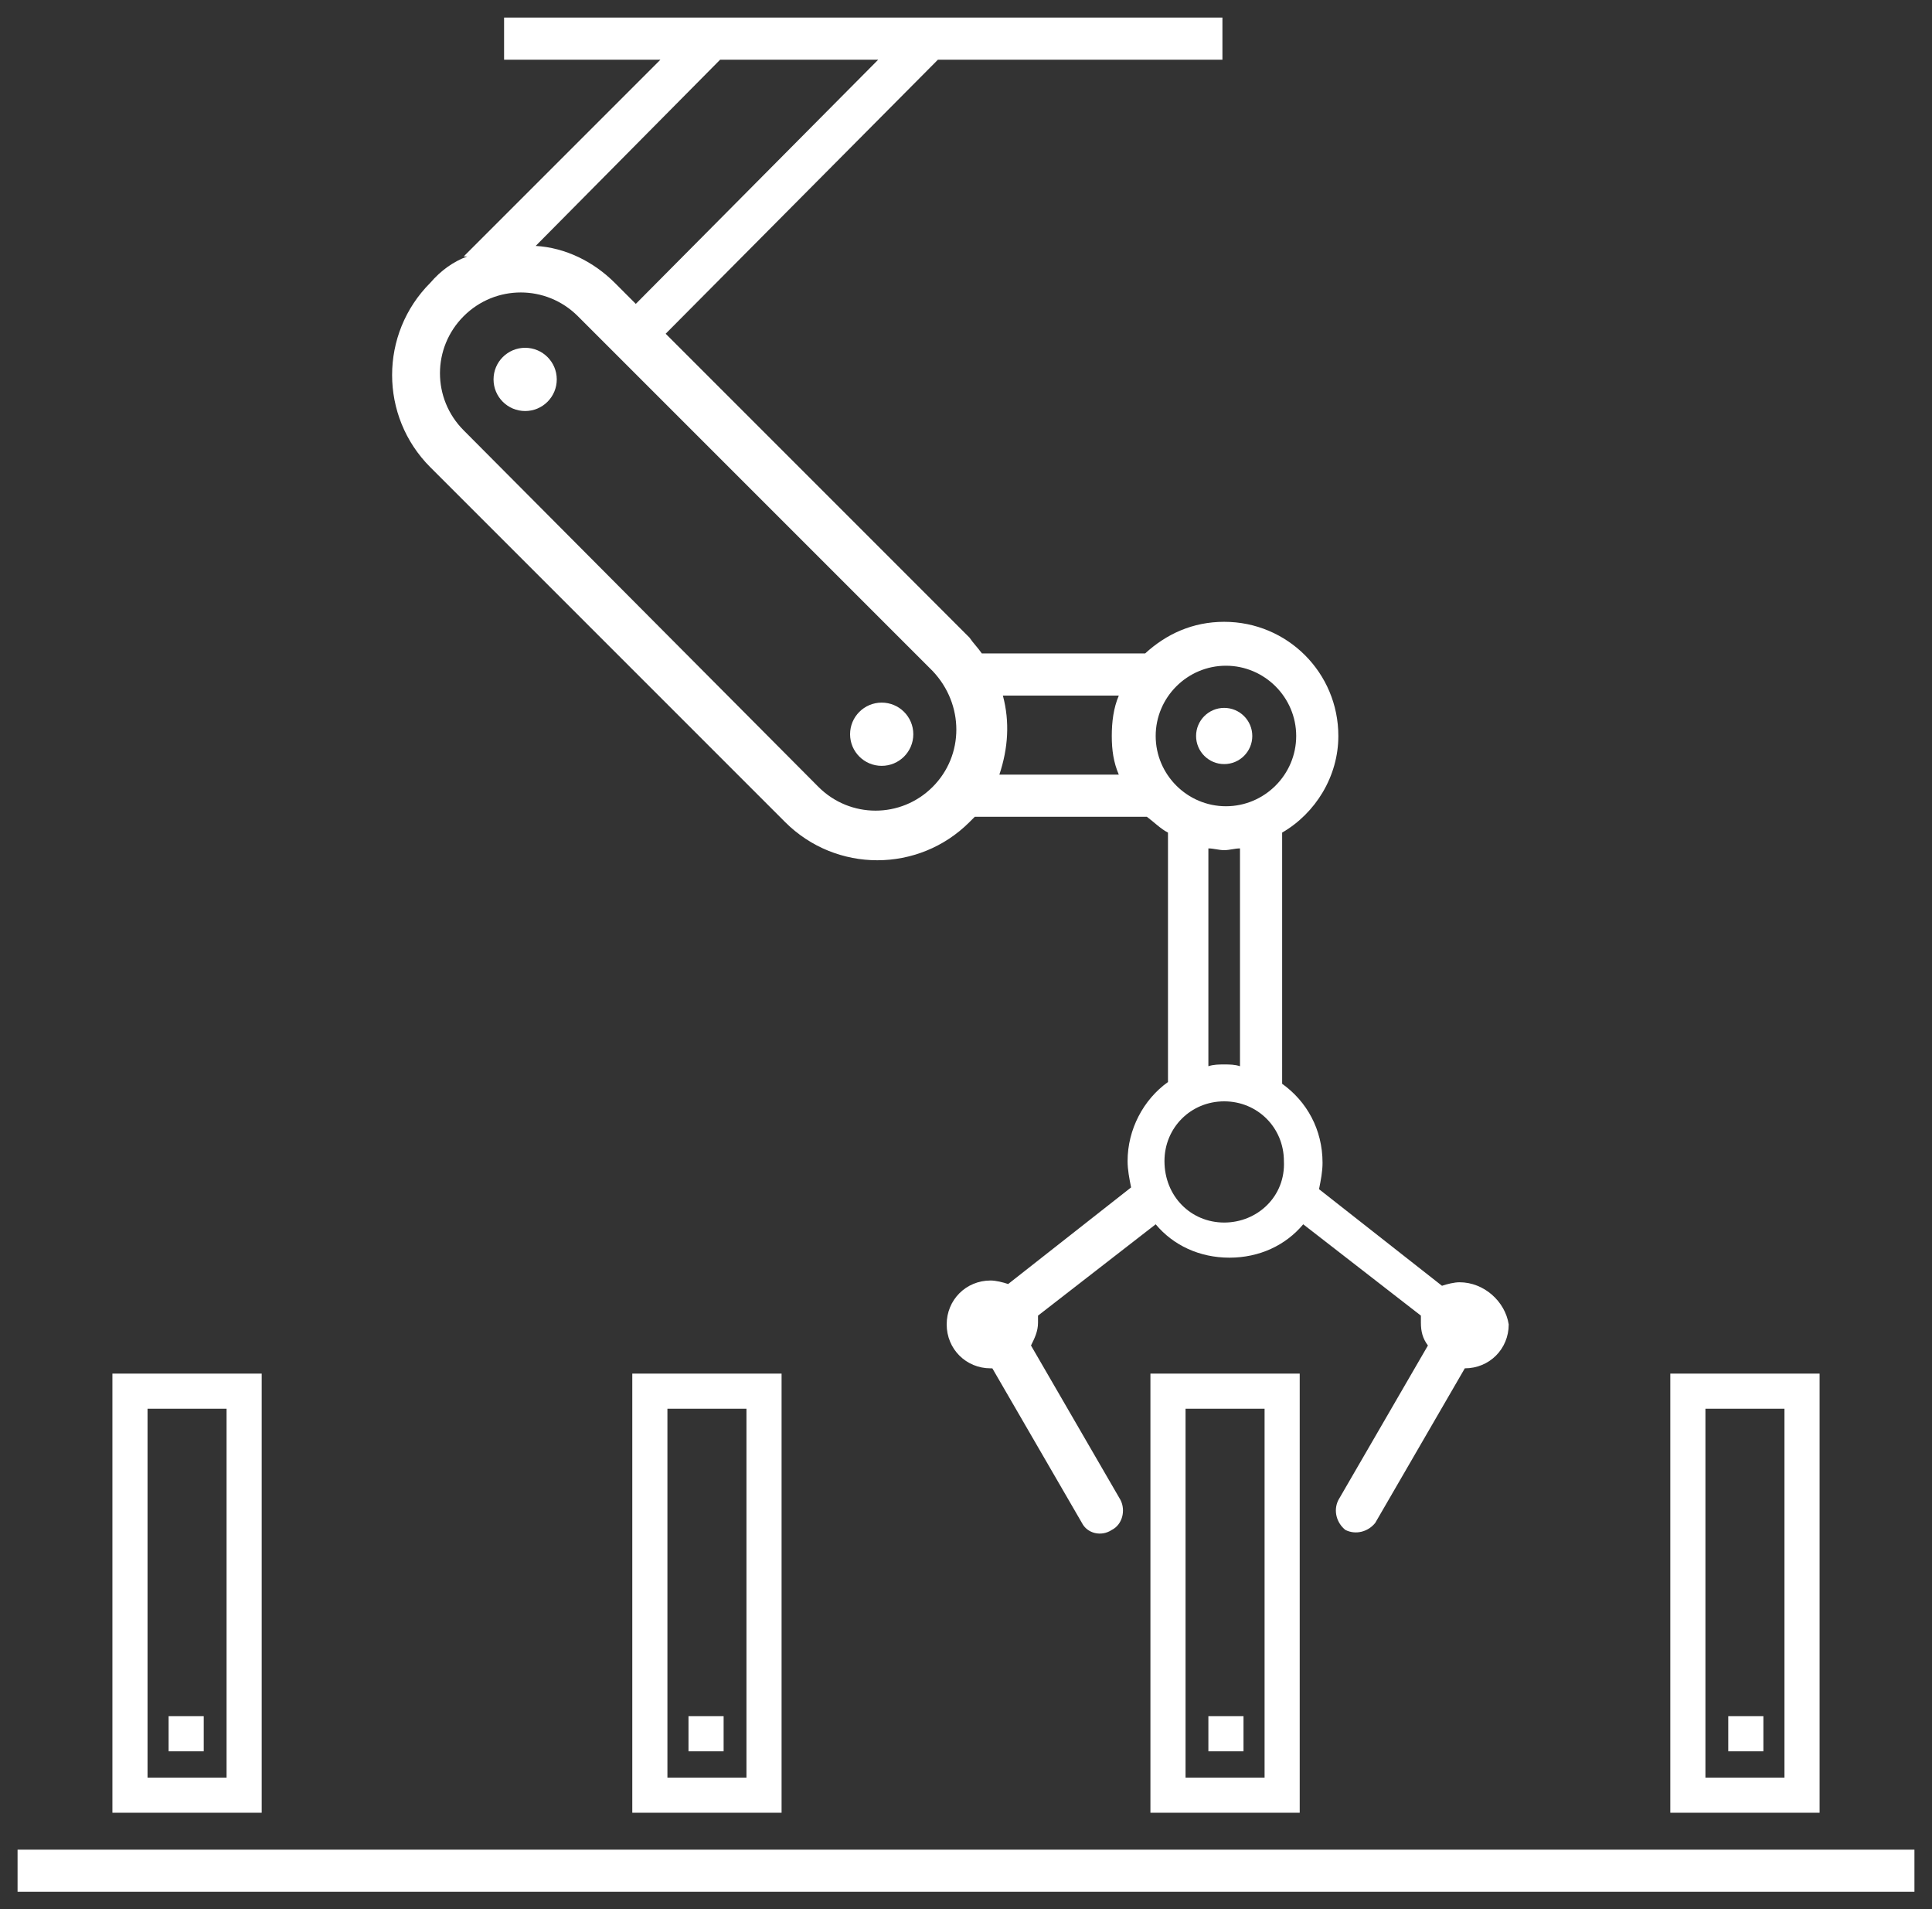
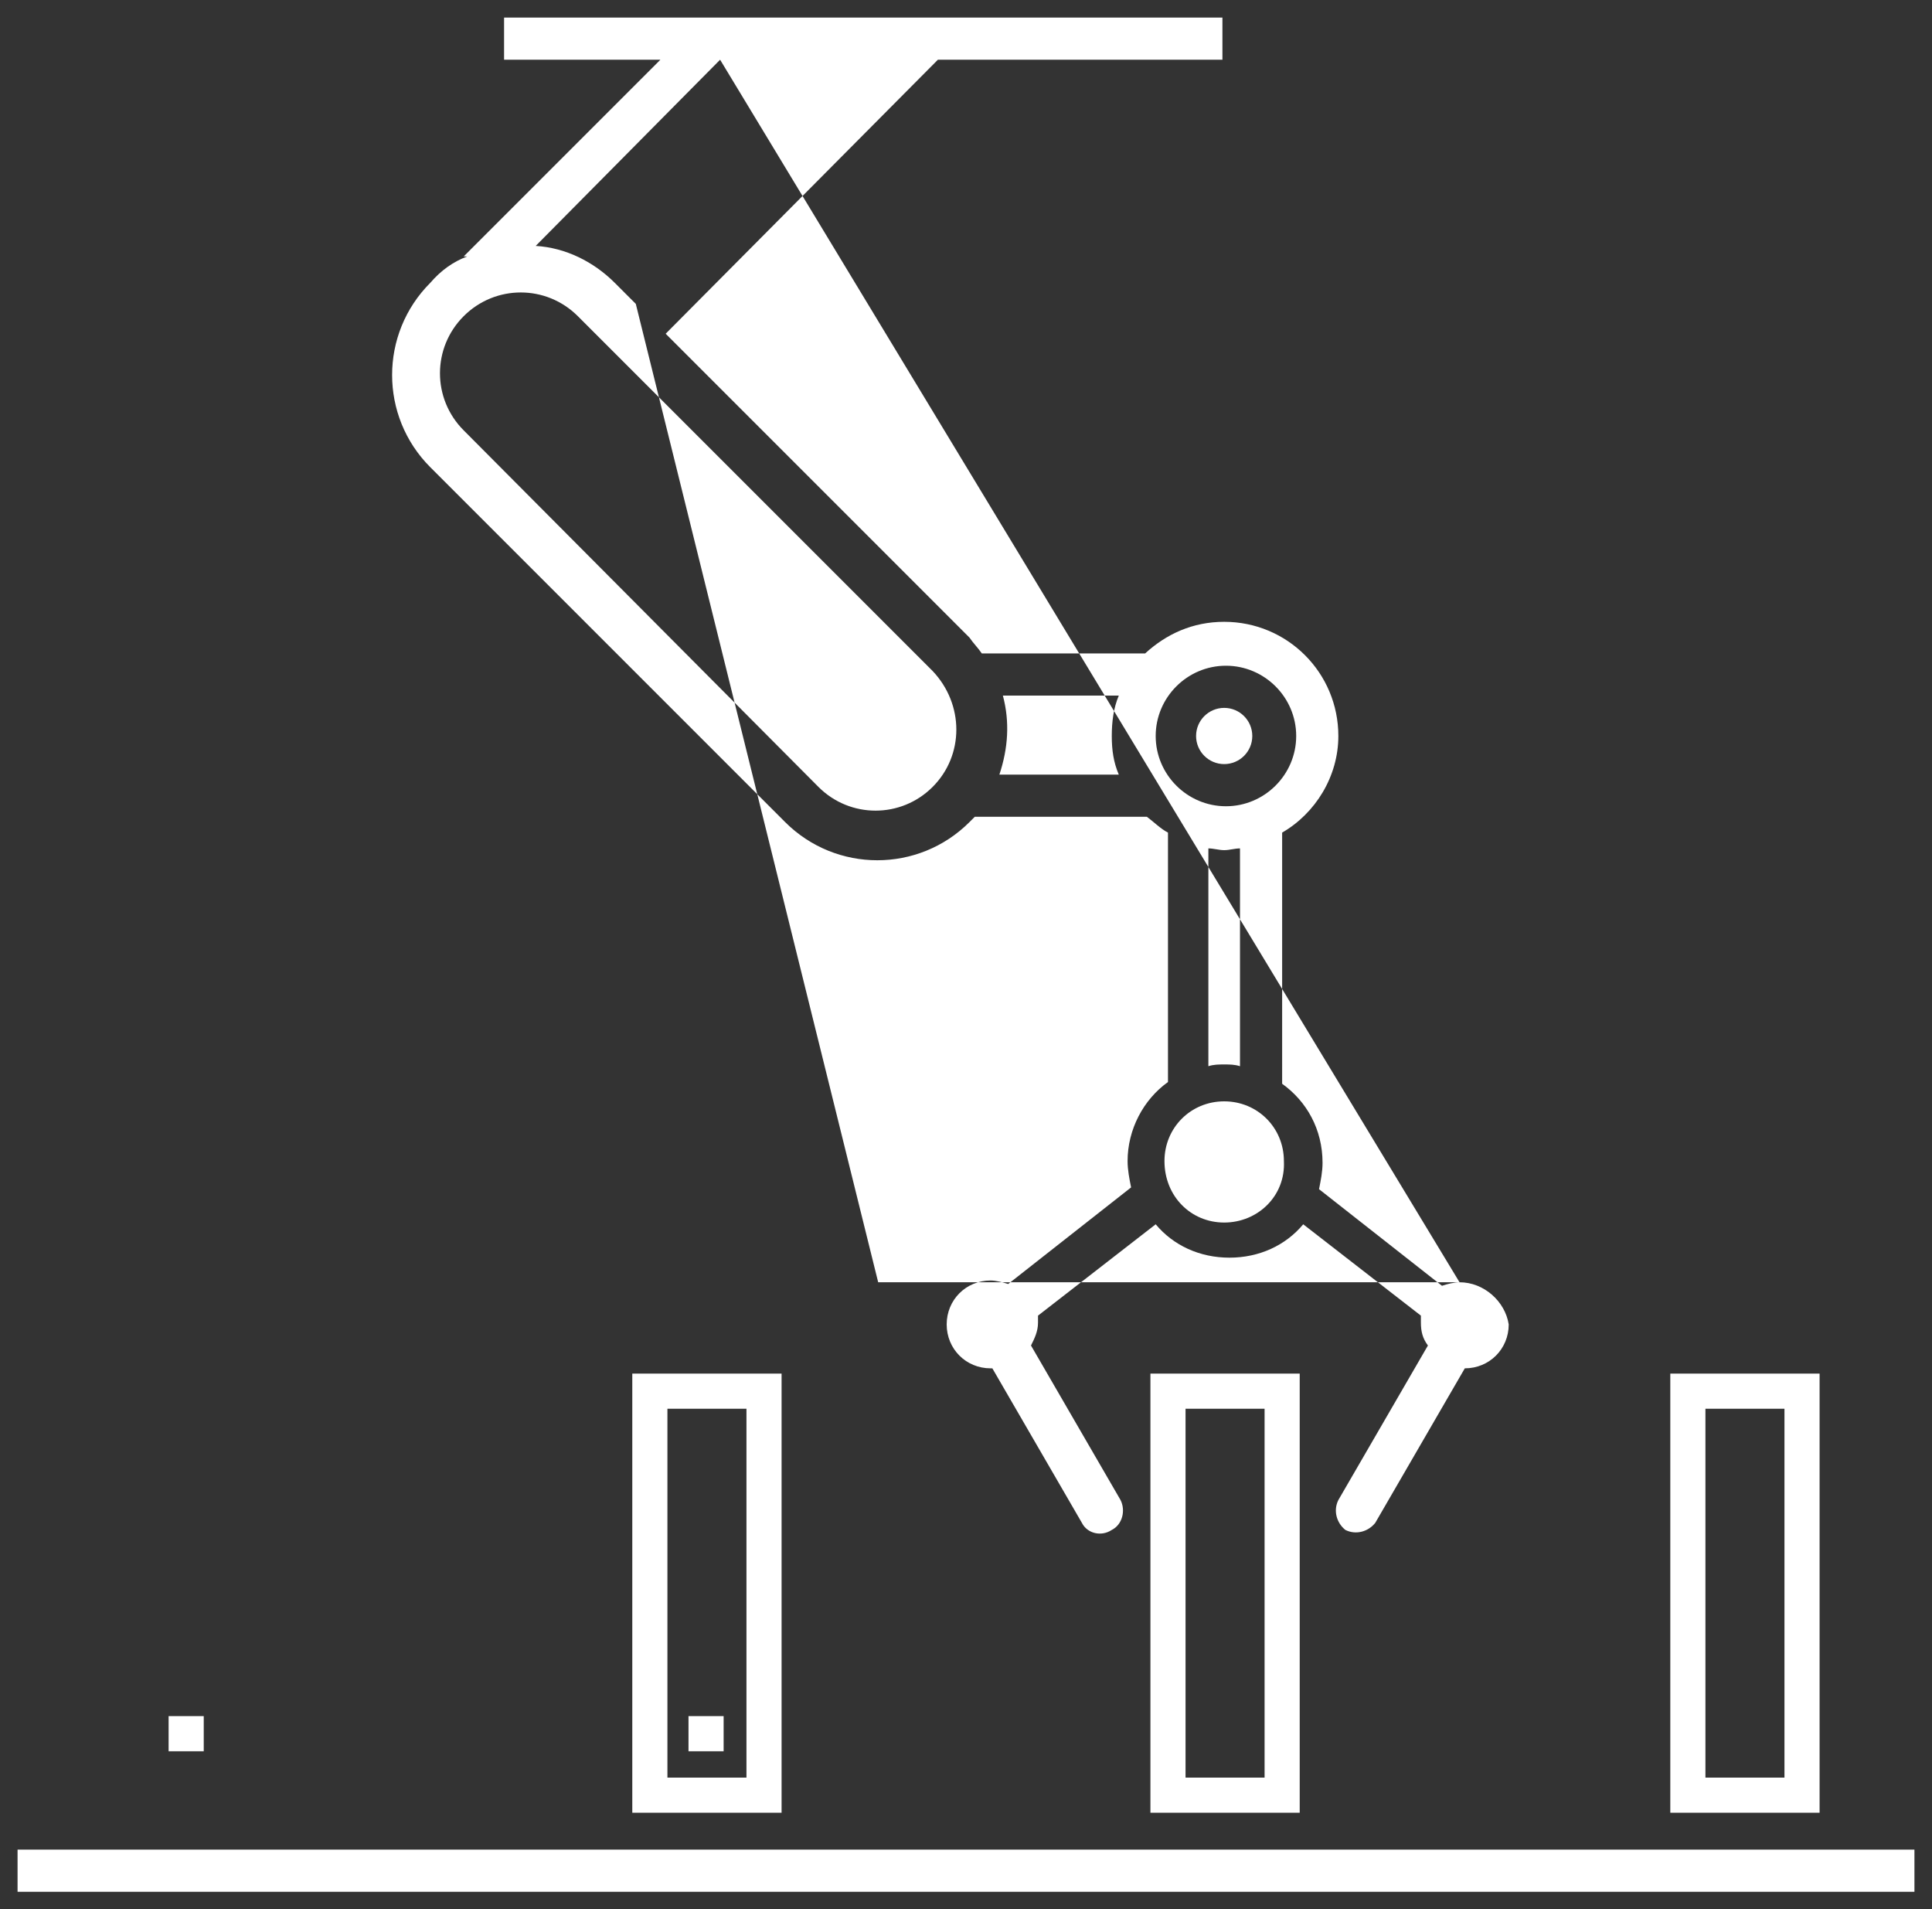
<svg xmlns="http://www.w3.org/2000/svg" version="1.1" id="Layer_1" x="0px" y="0px" viewBox="0 0 110 108.7" style="enable-background:new 0 0 110 108.7;" xml:space="preserve">
  <rect x="0" y="0" width="110" height="108.7" fill="#333333" stroke="none" />
  <style type="text/css">
	.st0{fill:#FFFFFF;}
	.st1{fill:none;stroke:#FFFFFF;stroke-width:2;stroke-miterlimit:10;}
</style>
  <g>
    <rect x="1" y="105.3" class="st0" width="108" height="2.4" />
    <g>
      <g>
        <rect x="96.1" y="79.2" class="st1" width="6.5" height="23" />
-         <line class="st1" x1="99.4" y1="99.7" x2="99.4" y2="97.7" />
      </g>
      <g>
        <rect x="66.5" y="79.2" class="st1" width="6.5" height="23" />
-         <line class="st1" x1="69.8" y1="99.7" x2="69.8" y2="97.7" />
      </g>
      <g>
        <rect x="37" y="79.2" class="st1" width="6.5" height="23" />
        <line class="st1" x1="40.2" y1="99.7" x2="40.2" y2="97.7" />
      </g>
      <g>
-         <rect x="7.4" y="79.2" class="st1" width="6.5" height="23" />
        <line class="st1" x1="10.6" y1="99.7" x2="10.6" y2="97.7" />
      </g>
    </g>
    <g>
      <g>
        <circle class="st0" cx="69.7" cy="41.9" r="1.6" />
      </g>
      <g>
-         <circle class="st0" cx="50.2" cy="41.8" r="1.8" />
-       </g>
+         </g>
      <g>
-         <circle class="st0" cx="29.9" cy="21.6" r="1.8" />
-       </g>
-       <path class="st0" d="M83.1,73c-0.3,0-0.7,0.1-1,0.2l-7-5.5c0.1-0.5,0.2-1,0.2-1.5c0-1.9-0.9-3.5-2.3-4.5V47.4    c1.9-1.1,3.2-3.2,3.2-5.5c0-3.6-2.9-6.5-6.5-6.5c-1.8,0-3.3,0.7-4.5,1.8v0h-9.3c-0.2-0.3-0.5-0.6-0.7-0.9L37.9,19L53.4,3.4h16.2V1    H28.7v2.4h8.9L26.4,14.6l0.2,0c-0.8,0.3-1.5,0.8-2.1,1.5c-2.9,2.9-2.9,7.6,0,10.5l20.2,20.2c2.9,2.9,7.6,2.9,10.5,0    c0.1-0.1,0.2-0.2,0.3-0.3h9.8v0c0.4,0.3,0.8,0.7,1.2,0.9v14.2c-1.4,1-2.3,2.7-2.3,4.5c0,0.5,0.1,1,0.2,1.5l-7,5.5    c-0.3-0.1-0.7-0.2-1-0.2c-1.4,0-2.5,1.1-2.5,2.5c0,1.4,1.1,2.5,2.5,2.5h0.1l5.1,8.8c0.3,0.6,1.1,0.8,1.7,0.4    c0.6-0.3,0.8-1.1,0.5-1.7l-5.1-8.8c0.2-0.4,0.4-0.8,0.4-1.3c0-0.1,0-0.3,0-0.4l6.7-5.2c1,1.2,2.5,1.9,4.2,1.9    c1.7,0,3.2-0.7,4.2-1.9l6.7,5.2c0,0.1,0,0.3,0,0.4c0,0.5,0.1,0.9,0.4,1.3l-5.1,8.8c-0.3,0.6-0.1,1.3,0.4,1.7    c0.6,0.3,1.3,0.1,1.7-0.4l5.1-8.8h0c1.4,0,2.5-1.1,2.5-2.5C85.7,74.1,84.5,73,83.1,73z M41,3.4H50L36.2,17.3l-1.2-1.2    c-1.2-1.2-2.8-2-4.5-2.1L41,3.4z M53.1,44.8c-1.8,1.8-4.7,1.8-6.5,0L26.4,24.5c-1.8-1.8-1.8-4.7,0-6.5c1.8-1.8,4.7-1.8,6.5,0    l20.2,20.2C54.9,40.1,54.9,43,53.1,44.8z M63.7,44.1h-6.8c0.5-1.5,0.6-3,0.2-4.5h6.6c-0.3,0.7-0.4,1.5-0.4,2.3    S63.4,43.4,63.7,44.1z M65.8,41.9c0-2.2,1.8-4,4-4s4,1.8,4,4s-1.8,4-4,4S65.8,44.1,65.8,41.9z M70.6,48.3v12.4    c-0.3-0.1-0.6-0.1-0.9-0.1s-0.6,0-0.9,0.1V48.3c0.3,0,0.6,0.1,0.9,0.1S70.3,48.3,70.6,48.3z M69.7,69.6c-1.9,0-3.4-1.5-3.4-3.5    c0-1.9,1.5-3.4,3.4-3.4c1.9,0,3.4,1.5,3.4,3.4C73.2,68.1,71.6,69.6,69.7,69.6z" />
+         </g>
+       <path class="st0" d="M83.1,73c-0.3,0-0.7,0.1-1,0.2l-7-5.5c0.1-0.5,0.2-1,0.2-1.5c0-1.9-0.9-3.5-2.3-4.5V47.4    c1.9-1.1,3.2-3.2,3.2-5.5c0-3.6-2.9-6.5-6.5-6.5c-1.8,0-3.3,0.7-4.5,1.8v0h-9.3c-0.2-0.3-0.5-0.6-0.7-0.9L37.9,19L53.4,3.4h16.2V1    H28.7v2.4h8.9L26.4,14.6l0.2,0c-0.8,0.3-1.5,0.8-2.1,1.5c-2.9,2.9-2.9,7.6,0,10.5l20.2,20.2c2.9,2.9,7.6,2.9,10.5,0    c0.1-0.1,0.2-0.2,0.3-0.3h9.8v0c0.4,0.3,0.8,0.7,1.2,0.9v14.2c-1.4,1-2.3,2.7-2.3,4.5c0,0.5,0.1,1,0.2,1.5l-7,5.5    c-0.3-0.1-0.7-0.2-1-0.2c-1.4,0-2.5,1.1-2.5,2.5c0,1.4,1.1,2.5,2.5,2.5h0.1l5.1,8.8c0.3,0.6,1.1,0.8,1.7,0.4    c0.6-0.3,0.8-1.1,0.5-1.7l-5.1-8.8c0.2-0.4,0.4-0.8,0.4-1.3c0-0.1,0-0.3,0-0.4l6.7-5.2c1,1.2,2.5,1.9,4.2,1.9    c1.7,0,3.2-0.7,4.2-1.9l6.7,5.2c0,0.1,0,0.3,0,0.4c0,0.5,0.1,0.9,0.4,1.3l-5.1,8.8c-0.3,0.6-0.1,1.3,0.4,1.7    c0.6,0.3,1.3,0.1,1.7-0.4l5.1-8.8h0c1.4,0,2.5-1.1,2.5-2.5C85.7,74.1,84.5,73,83.1,73z H50L36.2,17.3l-1.2-1.2    c-1.2-1.2-2.8-2-4.5-2.1L41,3.4z M53.1,44.8c-1.8,1.8-4.7,1.8-6.5,0L26.4,24.5c-1.8-1.8-1.8-4.7,0-6.5c1.8-1.8,4.7-1.8,6.5,0    l20.2,20.2C54.9,40.1,54.9,43,53.1,44.8z M63.7,44.1h-6.8c0.5-1.5,0.6-3,0.2-4.5h6.6c-0.3,0.7-0.4,1.5-0.4,2.3    S63.4,43.4,63.7,44.1z M65.8,41.9c0-2.2,1.8-4,4-4s4,1.8,4,4s-1.8,4-4,4S65.8,44.1,65.8,41.9z M70.6,48.3v12.4    c-0.3-0.1-0.6-0.1-0.9-0.1s-0.6,0-0.9,0.1V48.3c0.3,0,0.6,0.1,0.9,0.1S70.3,48.3,70.6,48.3z M69.7,69.6c-1.9,0-3.4-1.5-3.4-3.5    c0-1.9,1.5-3.4,3.4-3.4c1.9,0,3.4,1.5,3.4,3.4C73.2,68.1,71.6,69.6,69.7,69.6z" />
    </g>
  </g>
  <g>
</g>
  <g>
</g>
  <g>
</g>
  <g>
</g>
  <g>
</g>
  <g>
</g>
  <g>
</g>
  <g>
</g>
  <g>
</g>
  <g>
</g>
  <g>
</g>
  <g>
</g>
  <g>
</g>
  <g>
</g>
  <g>
</g>
</svg>